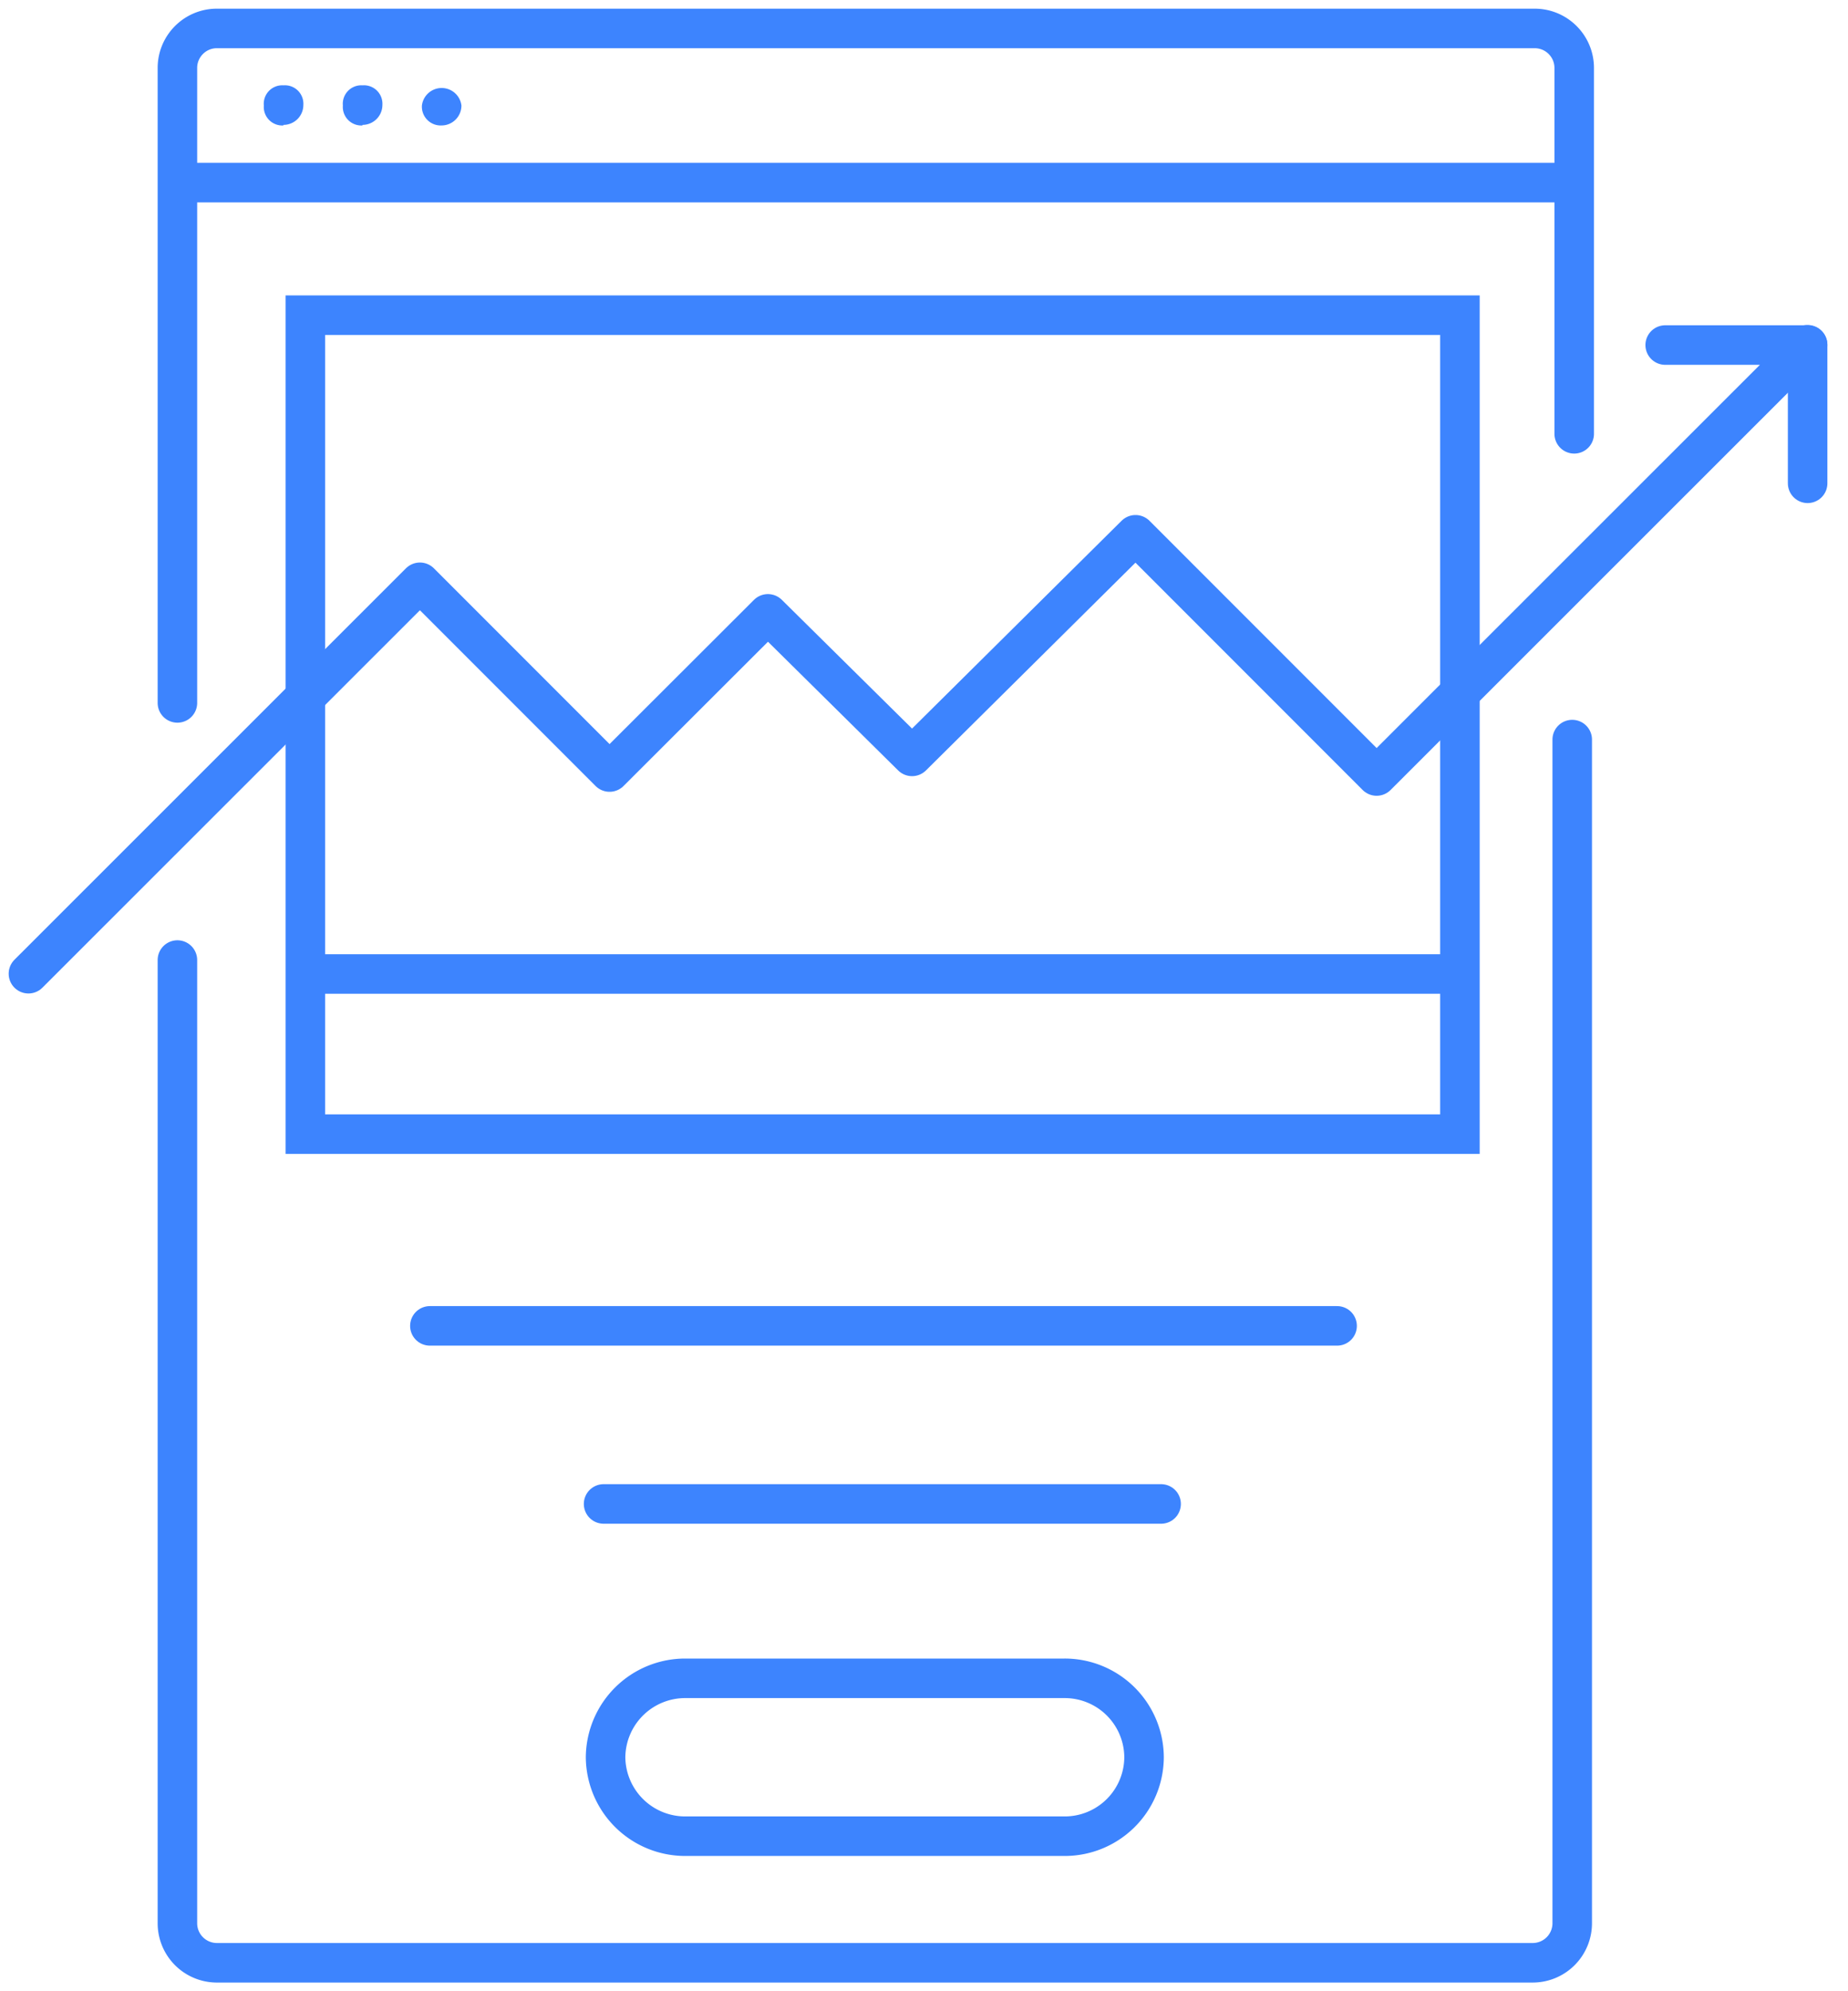
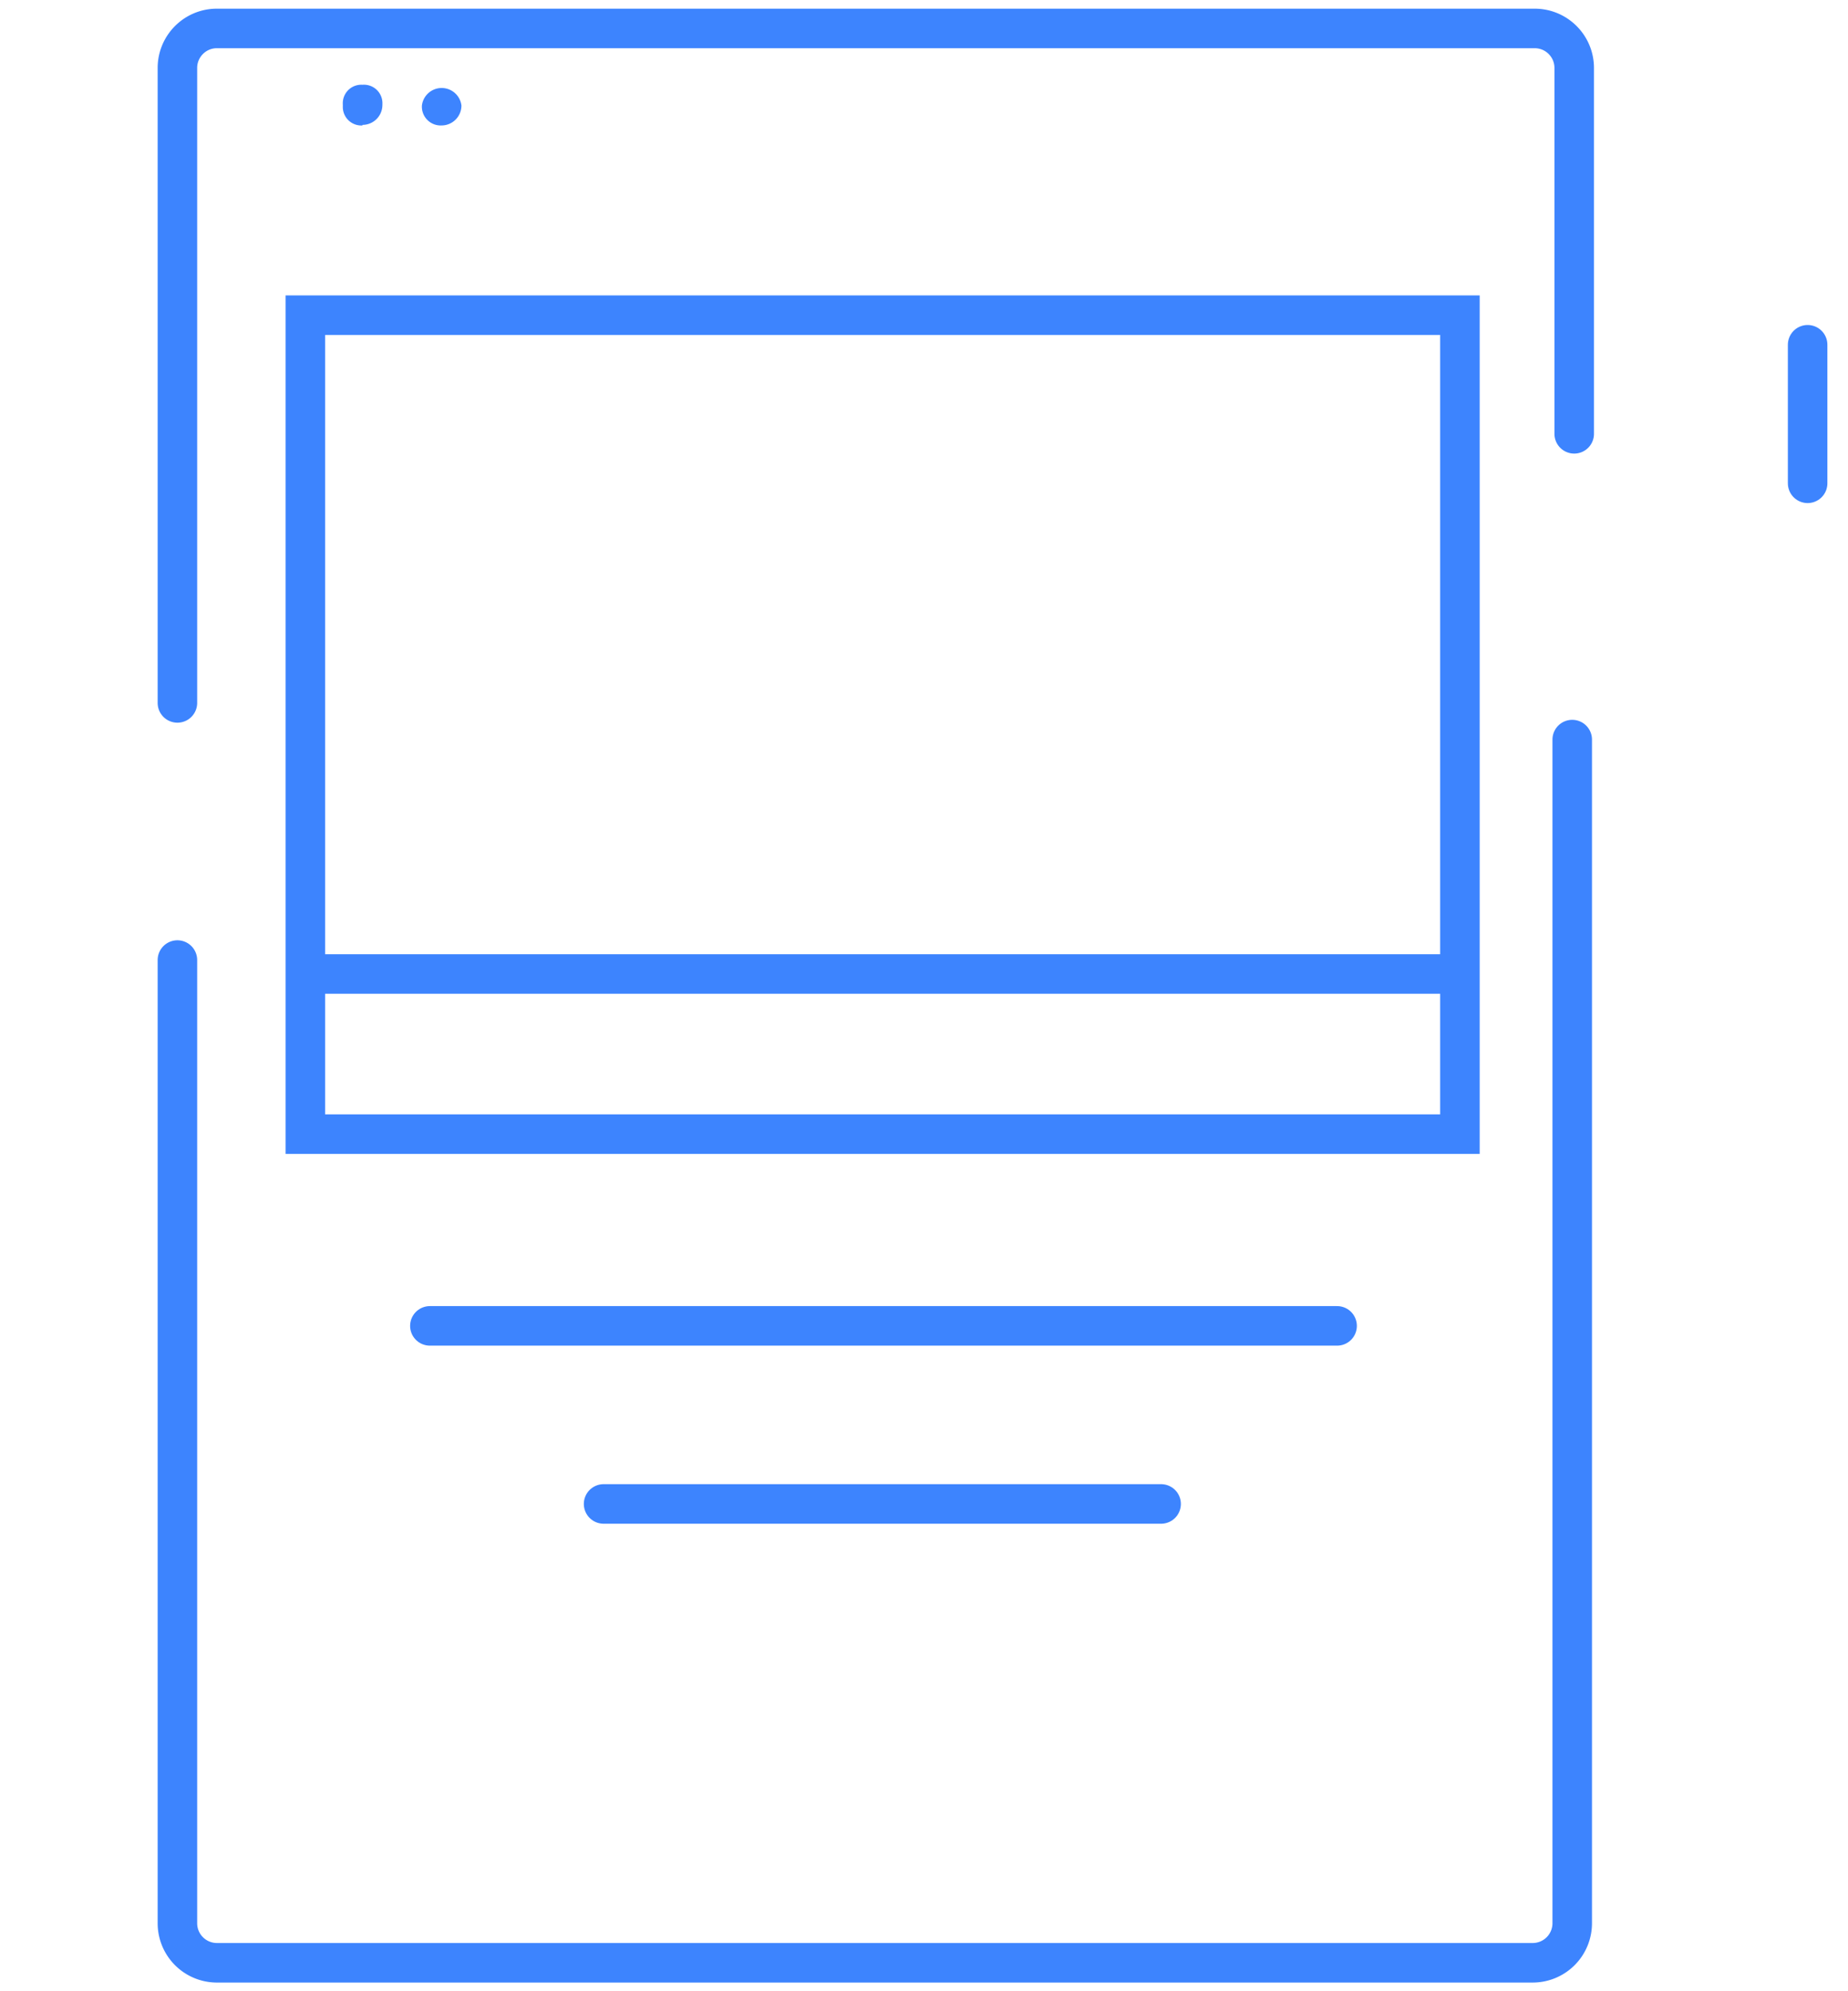
<svg xmlns="http://www.w3.org/2000/svg" width="65" height="70" viewBox="0 0 65 70">
  <g fill="none" fill-rule="evenodd">
    <path stroke="#3D84FE" stroke-linecap="round" stroke-width="1.39" d="M55.3 26v41.61A1.39 1.39 0 0 1 53.91 69H7.61a1.39 1.39 0 0 1-1.37-1.39V33.75m0-9.04V2.39c0-.76.61-1.38 1.37-1.39h46.37c.768 0 1.39.622 1.39 1.39v12.86" />
-     <path stroke="#3D84FE" stroke-width="1.39" d="M6.22 6.42H55.3" />
-     <path fill="#3D84FE" fill-rule="nonzero" d="M15.53 4.41a.66.66 0 0 1-.69-.7.7.7 0 0 1 1.39 0 .7.7 0 0 1-.7.7m-2.78 0a.65.65 0 0 1-.69-.7.65.65 0 0 1 .69-.71.65.65 0 0 1 .7.69.7.7 0 0 1-.7.7m-2.78.02a.65.65 0 0 1-.69-.7.65.65 0 0 1 .69-.71.65.65 0 0 1 .7.69.7.7 0 0 1-.7.7" />
+     <path fill="#3D84FE" fill-rule="nonzero" d="M15.53 4.41a.66.66 0 0 1-.69-.7.7.7 0 0 1 1.39 0 .7.7 0 0 1-.7.7m-2.78 0a.65.65 0 0 1-.69-.7.65.65 0 0 1 .69-.71.65.65 0 0 1 .7.69.7.7 0 0 1-.7.7a.65.65 0 0 1-.69-.7.65.65 0 0 1 .69-.71.65.65 0 0 1 .7.69.7.7 0 0 1-.7.7" />
    <path stroke="#3D84FE" stroke-width="1.39" d="M10.74 11.08h40.61v28.79H10.74V11.08zm-.07 23.16h40.67-40.67z" />
    <path stroke="#3D84FE" stroke-linecap="round" stroke-linejoin="round" stroke-width="1.39" d="M15.12 46.61h31.91m-25.8 6.26h19.61" />
-     <path stroke="#3D84FE" stroke-width="1.39" d="M37.44 64.55H24.09a2.8 2.8 0 0 1-2.79-2.78A2.8 2.8 0 0 1 24.09 59h13.35a2.79 2.79 0 0 1 2.8 2.77 2.79 2.79 0 0 1-2.8 2.78z" />
-     <path stroke="#3D84FE" stroke-linecap="round" stroke-linejoin="round" stroke-width="1.39" d="M1 34.23l13.77-13.76 6.67 6.67 5.57-5.56 5.07 5.01 7.86-7.79 8.48 8.48 15.16-15.15h-5.01" />
    <path stroke="#3D84FE" stroke-linecap="round" stroke-width="1.39" d="M63.58 16.99v-4.87" />
  </g>
</svg>